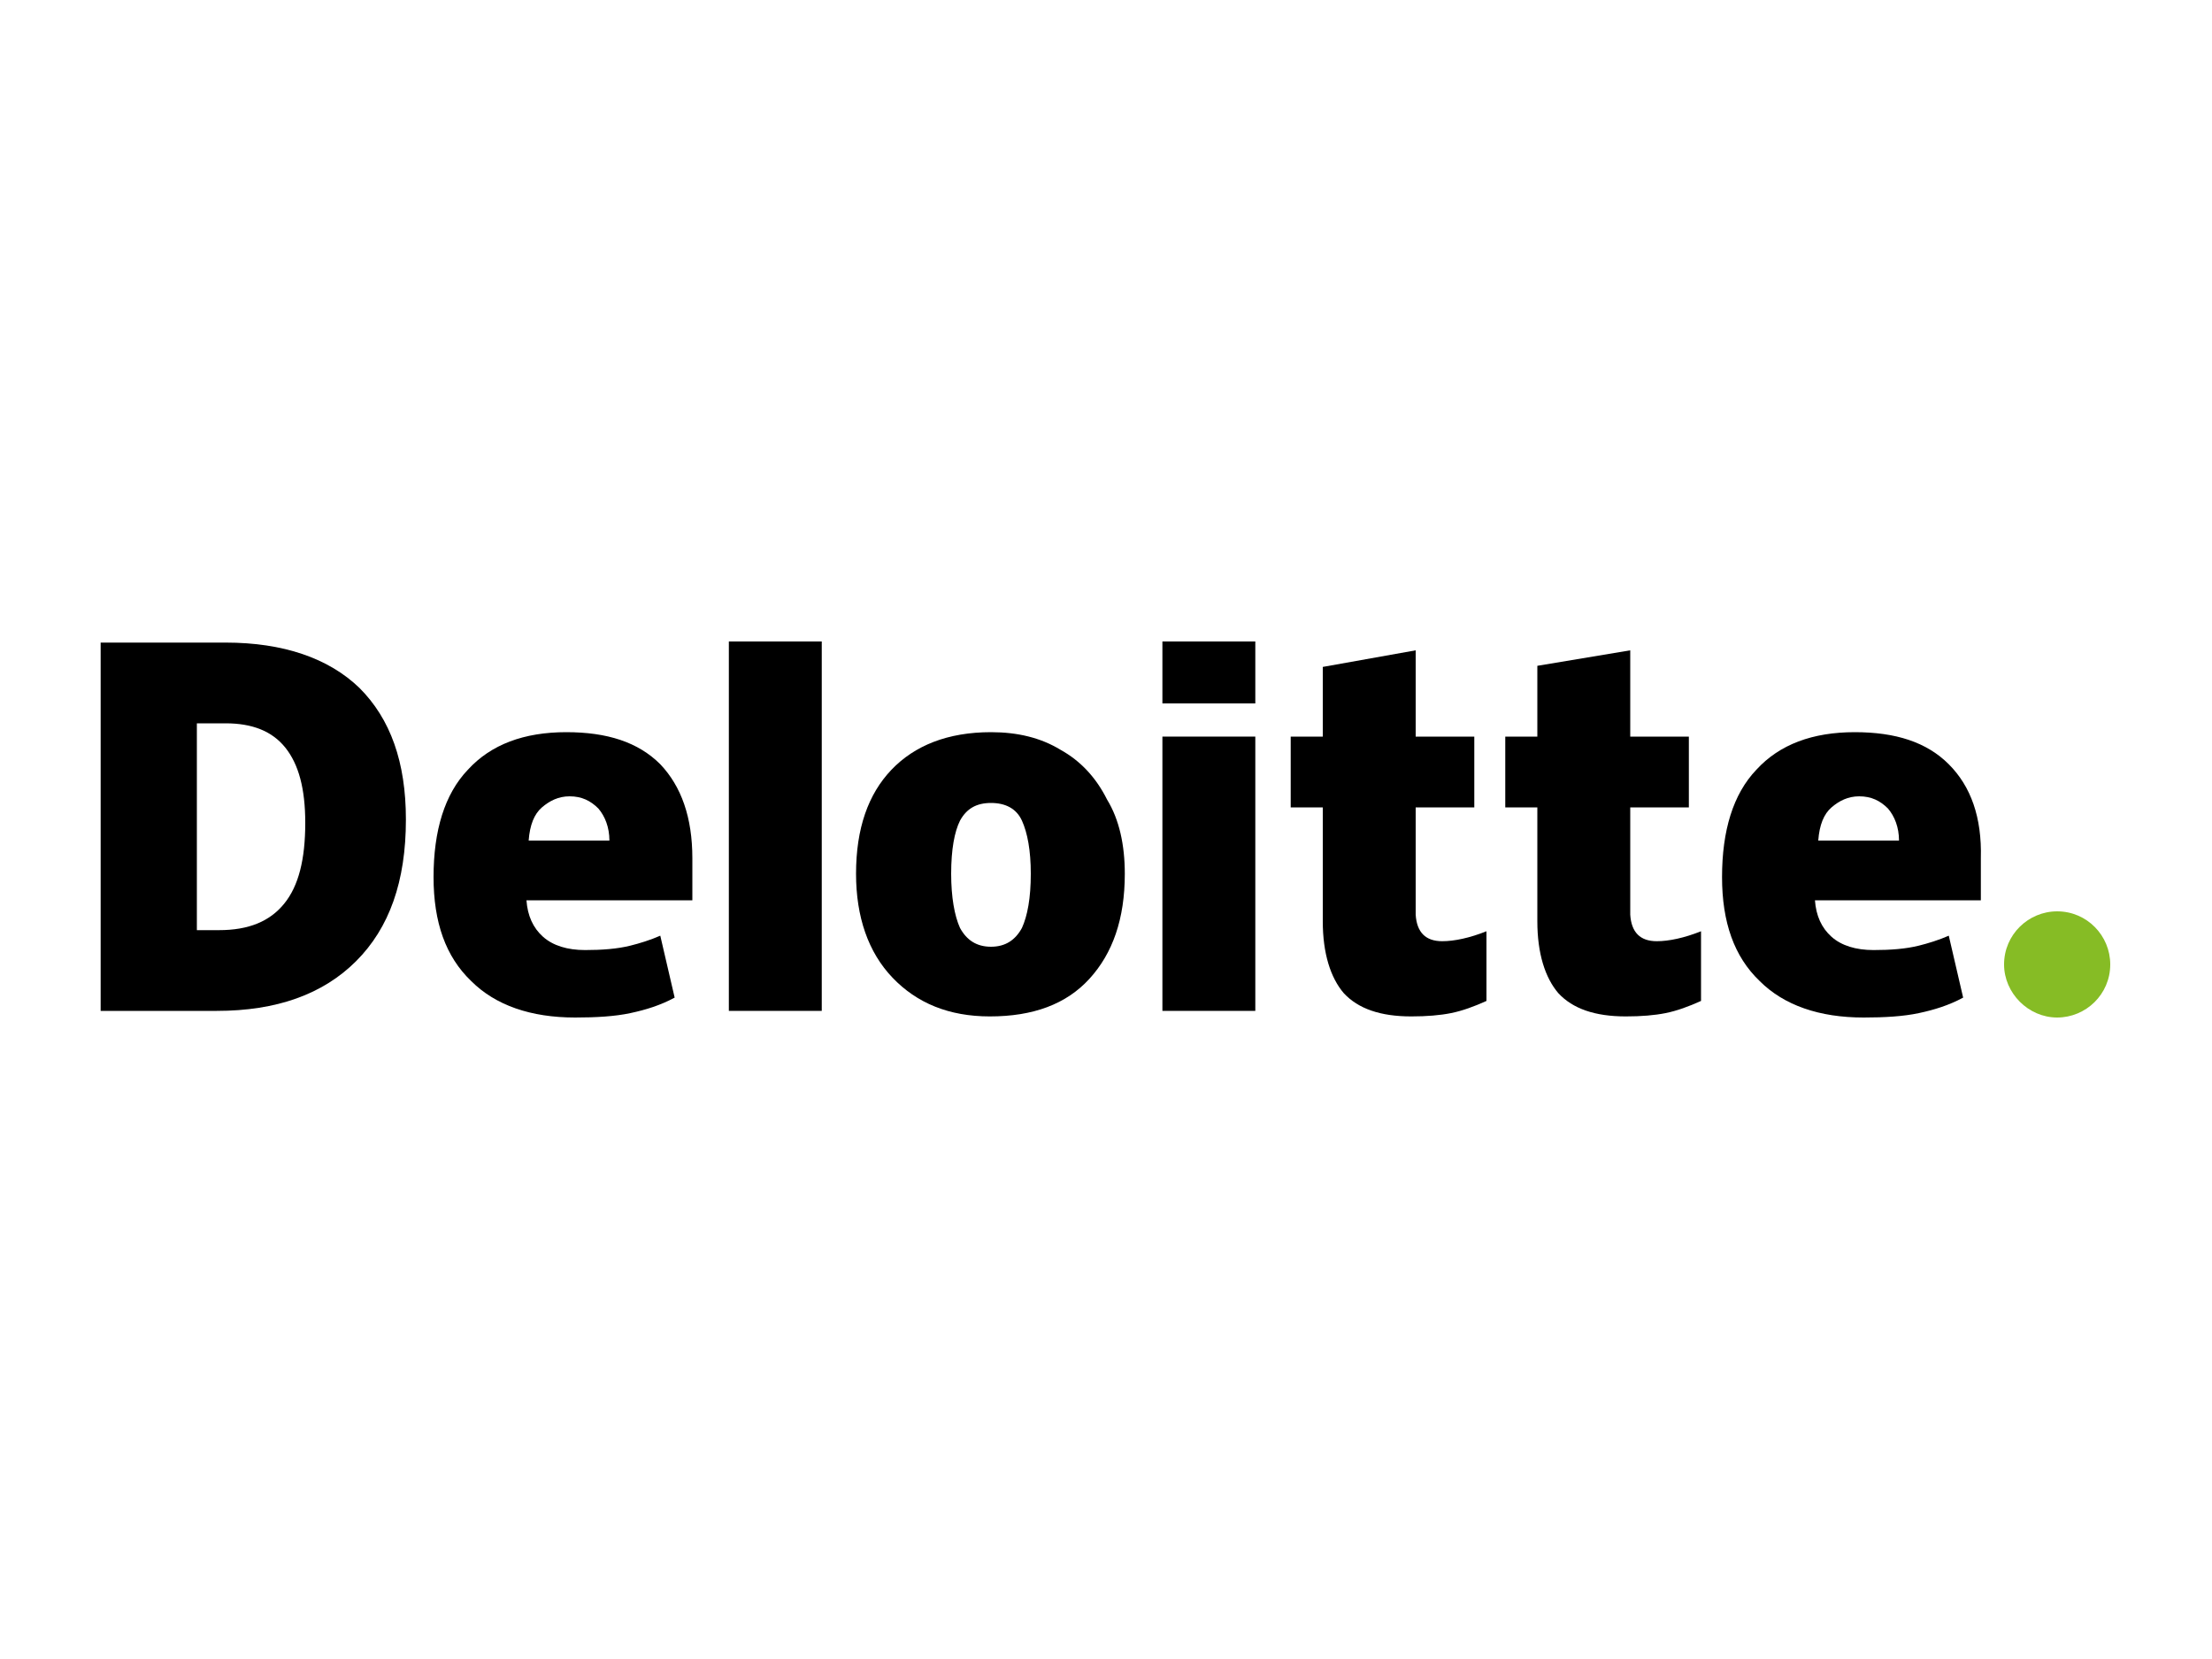
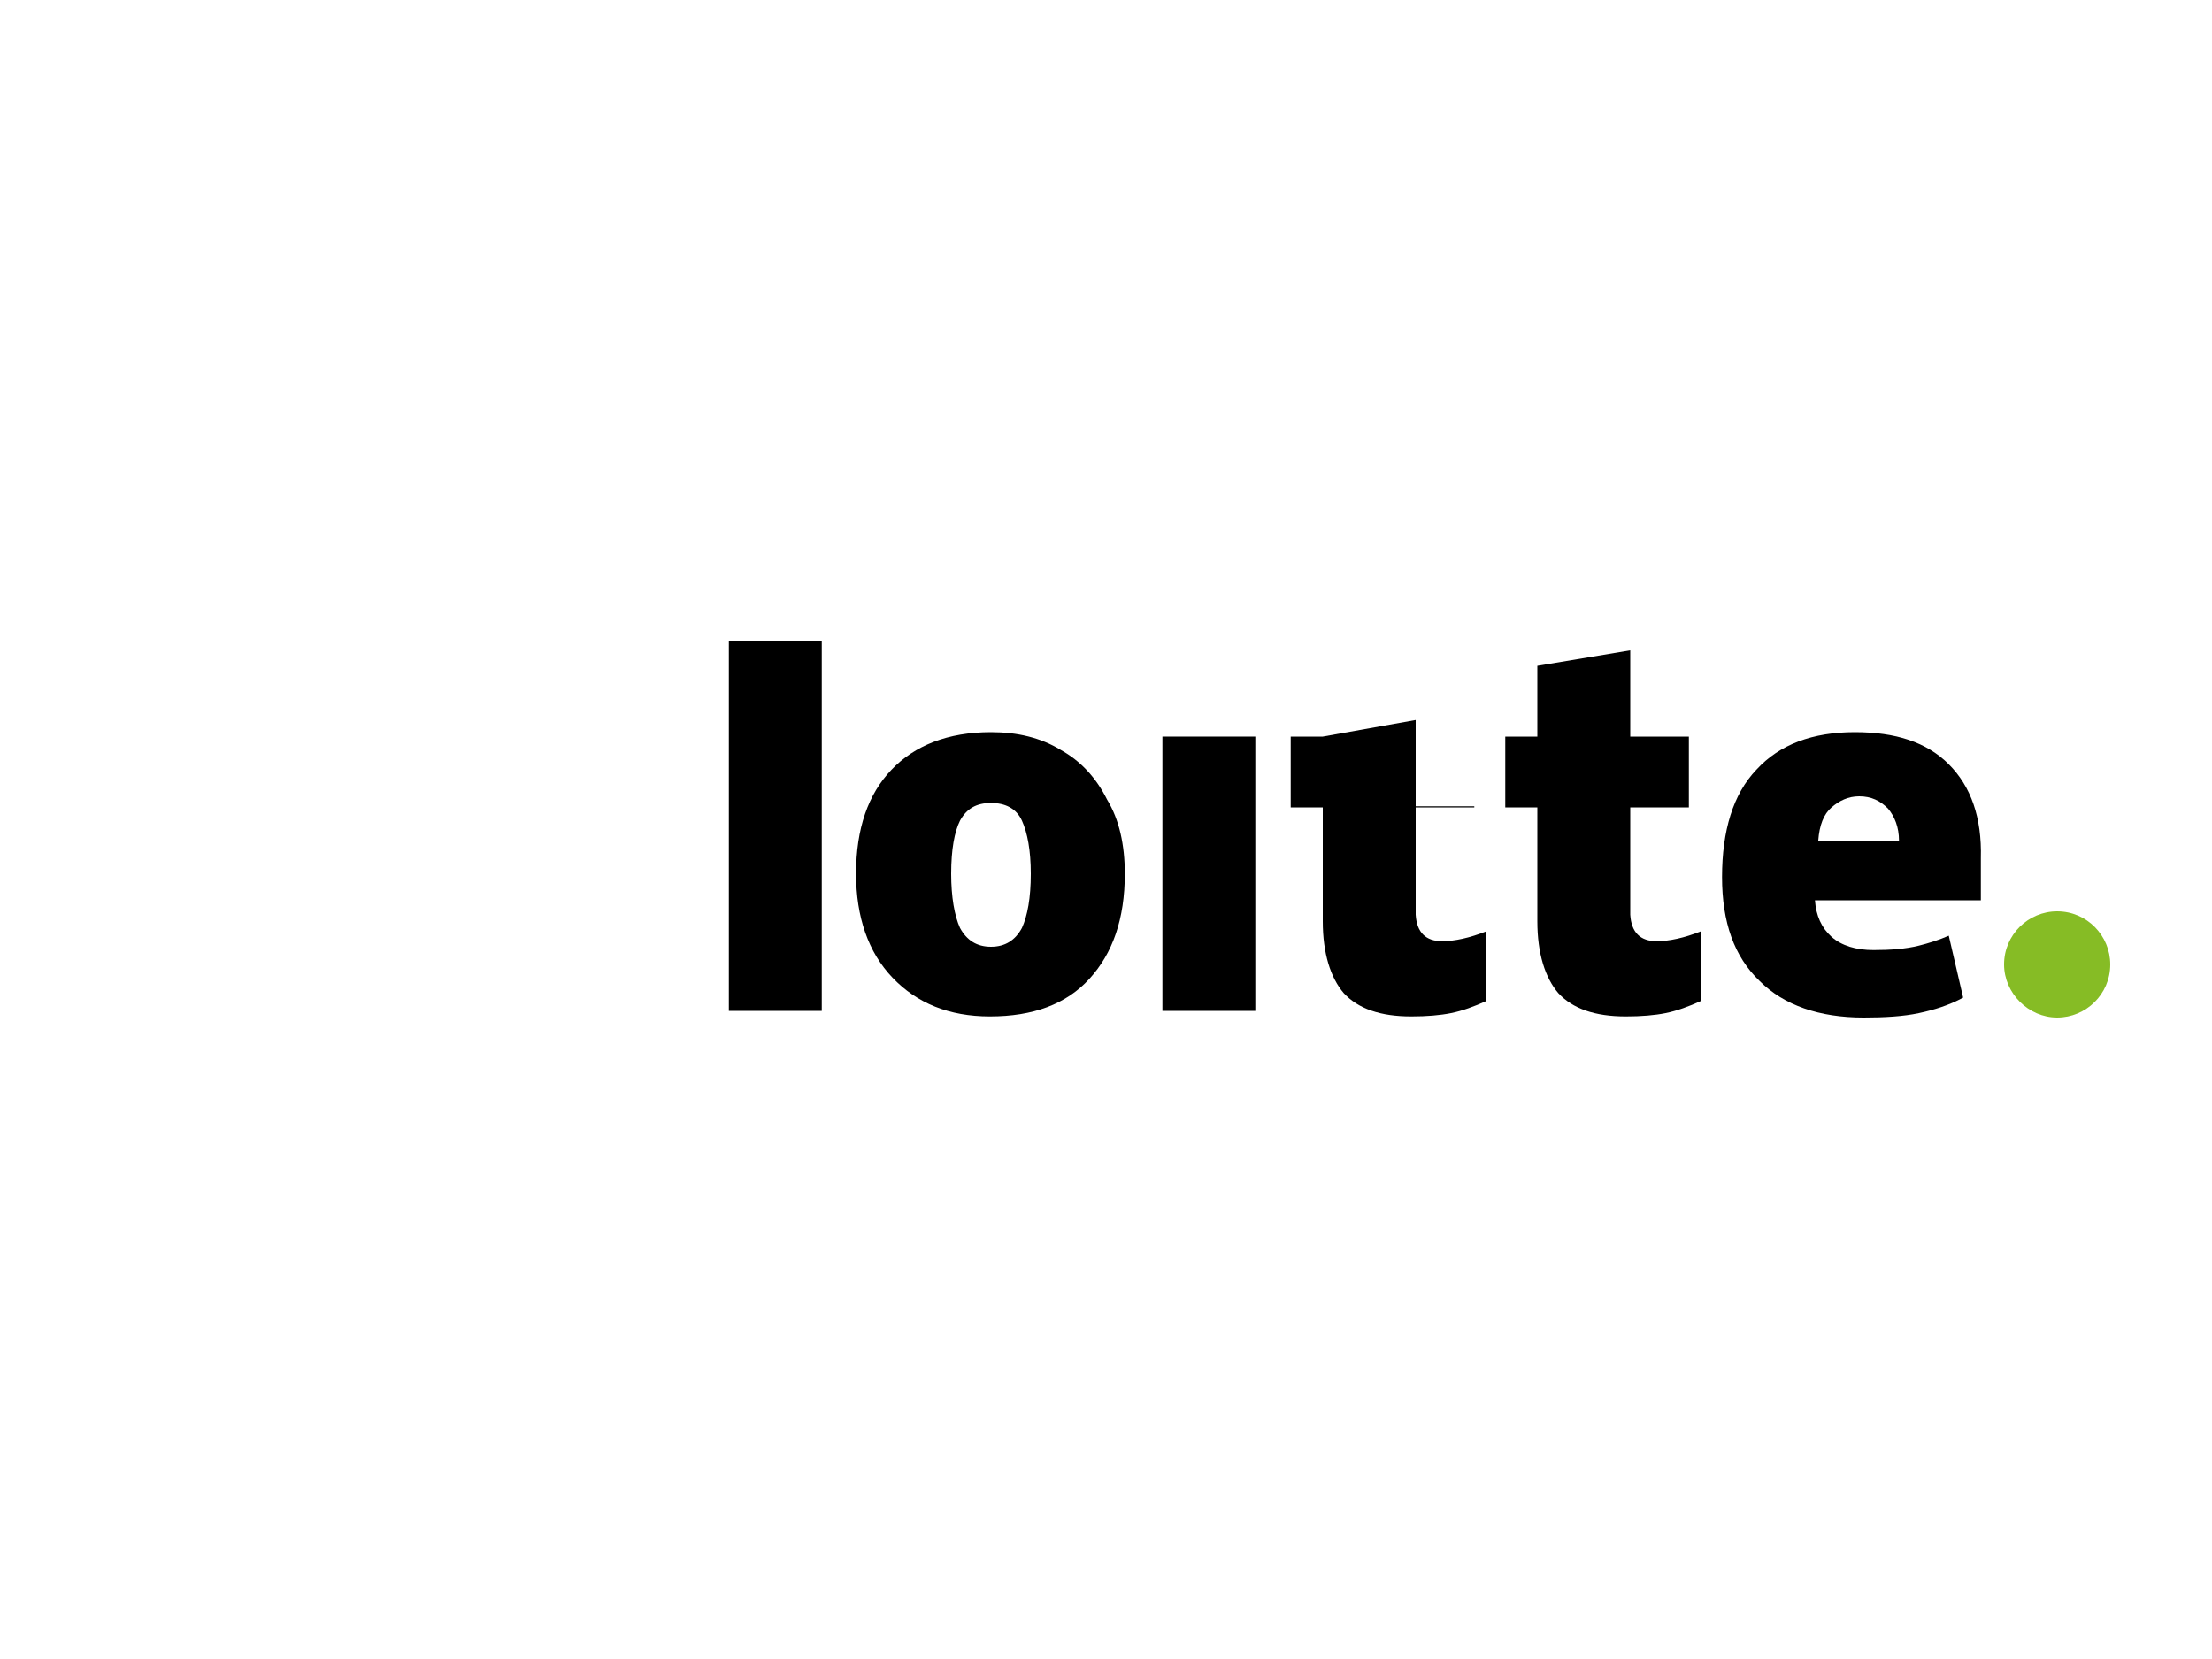
<svg xmlns="http://www.w3.org/2000/svg" version="1.1" id="Layer_1" x="0px" y="0px" viewBox="0 0 200 150" style="enable-background:new 0 0 200 150;" xml:space="preserve">
  <style type="text/css"> .st0{fill:#86BC25;} .st1{opacity:0.9;} .st2{fill:#FFFFFF;} .st3{fill:url(#SVGID_3_);} .st4{fill:#1D7F5C;} .st5{fill:#1947BA;} .st6{fill:#3C67EA;} .st7{fill:#14A687;} .st8{fill:#6C96F4;} .st9{opacity:0.6;fill:#FFFFFF;} .st10{opacity:0.6;fill:url(#SVGID_4_);} .st11{fill:#80C142;} .st12{opacity:0.6;fill:url(#SVGID_7_);} </style>
  <g>
    <path class="st0" d="M181.2,87.2c0-2.7,2.2-4.8,4.8-4.8c2.7,0,4.8,2.2,4.8,4.8c0,2.7-2.2,4.8-4.8,4.8 C183.4,92,181.2,89.8,181.2,87.2" />
-     <path d="M36.7,74.1c0,5.6-1.5,9.8-4.5,12.8c-3,3-7.2,4.5-12.6,4.5H9.1V58.1h11.3c5.2,0,9.3,1.4,12.1,4.1 C35.3,65,36.7,68.9,36.7,74.1 M27.6,74.4c0-3.1-0.6-5.3-1.8-6.8c-1.2-1.5-3-2.2-5.4-2.2h-2.6v18.7h2c2.7,0,4.6-0.8,5.9-2.4 C27,80.1,27.6,77.7,27.6,74.4" />
    <rect x="65.9" y="58" width="8.4" height="33.4" />
    <path d="M101.7,79c0,4.1-1.1,7.2-3.2,9.5c-2.1,2.3-5.1,3.4-9,3.4c-3.7,0-6.6-1.2-8.8-3.5c-2.2-2.3-3.3-5.5-3.3-9.4 c0-4.1,1.1-7.2,3.2-9.4c2.1-2.2,5.1-3.4,9-3.4c2.4,0,4.5,0.5,6.3,1.6c1.8,1,3.2,2.5,4.2,4.5C101.2,74.1,101.7,76.4,101.7,79 M86,79 c0,2.1,0.3,3.8,0.8,4.9c0.6,1.1,1.5,1.7,2.8,1.7c1.3,0,2.2-0.6,2.8-1.7c0.5-1.1,0.8-2.7,0.8-4.9c0-2.1-0.3-3.7-0.8-4.8 c-0.5-1.1-1.5-1.6-2.8-1.6c-1.3,0-2.2,0.5-2.8,1.6C86.3,75.2,86,76.8,86,79" />
    <rect x="105.1" y="66.6" width="8.4" height="24.8" />
-     <rect x="105.1" y="58" width="8.4" height="5.6" />
-     <path d="M130.4,85.1c1.1,0,2.5-0.3,4-0.9v6.3c-1.1,0.5-2.2,0.9-3.2,1.1c-1,0.2-2.2,0.3-3.6,0.3c-2.8,0-4.8-0.7-6.1-2.1 c-1.2-1.4-1.9-3.6-1.9-6.5V73h-2.9v-6.4h2.9v-6.3l8.4-1.5v7.8h5.3V73h-5.3v9.7C128.1,84.3,128.9,85.1,130.4,85.1" />
+     <path d="M130.4,85.1c1.1,0,2.5-0.3,4-0.9v6.3c-1.1,0.5-2.2,0.9-3.2,1.1c-1,0.2-2.2,0.3-3.6,0.3c-2.8,0-4.8-0.7-6.1-2.1 c-1.2-1.4-1.9-3.6-1.9-6.5V73h-2.9v-6.4h2.9l8.4-1.5v7.8h5.3V73h-5.3v9.7C128.1,84.3,128.9,85.1,130.4,85.1" />
    <path d="M149.8,85.1c1.1,0,2.5-0.3,4-0.9v6.3c-1.1,0.5-2.2,0.9-3.2,1.1c-1,0.2-2.2,0.3-3.6,0.3c-2.8,0-4.8-0.7-6.1-2.1 c-1.2-1.4-1.9-3.6-1.9-6.5V73h-2.9v-6.4h2.9v-6.4l8.4-1.4v7.8h5.3V73h-5.3v9.7C147.5,84.3,148.3,85.1,149.8,85.1" />
    <path d="M176.2,69.1c-2-2-4.8-2.9-8.5-2.9c-3.8,0-6.8,1.1-8.9,3.4c-2.1,2.2-3.1,5.5-3.1,9.7c0,4.1,1.1,7.2,3.4,9.4 c2.2,2.2,5.4,3.3,9.4,3.3c1.9,0,3.6-0.1,5-0.4c1.4-0.3,2.7-0.7,4-1.4l-1.3-5.6c-0.9,0.4-1.9,0.7-2.7,0.9c-1.2,0.3-2.6,0.4-4.1,0.4 c-1.6,0-2.9-0.4-3.8-1.2c-0.9-0.8-1.4-1.9-1.5-3.3h15v-3.8C179.2,73.9,178.2,71.1,176.2,69.1 M164.4,76c0.1-1.4,0.5-2.4,1.2-3 c0.7-0.6,1.5-1,2.5-1c1.1,0,1.9,0.4,2.6,1.1c0.6,0.7,1,1.7,1,2.9H164.4z" />
-     <path d="M59.7,69.1c-2-2-4.8-2.9-8.5-2.9c-3.8,0-6.8,1.1-8.9,3.4c-2.1,2.2-3.1,5.5-3.1,9.7c0,4.1,1.1,7.2,3.4,9.4 c2.2,2.2,5.4,3.3,9.4,3.3c1.9,0,3.6-0.1,5-0.4c1.4-0.3,2.7-0.7,4-1.4l-1.3-5.6c-0.9,0.4-1.9,0.7-2.7,0.9c-1.2,0.3-2.6,0.4-4.1,0.4 c-1.6,0-2.9-0.4-3.8-1.2c-0.9-0.8-1.4-1.9-1.5-3.3h15v-3.8C62.6,73.9,61.6,71.1,59.7,69.1 M47.8,76c0.1-1.4,0.5-2.4,1.2-3 c0.7-0.6,1.5-1,2.5-1c1.1,0,1.9,0.4,2.6,1.1c0.6,0.7,1,1.7,1,2.9H47.8z" />
  </g>
</svg>